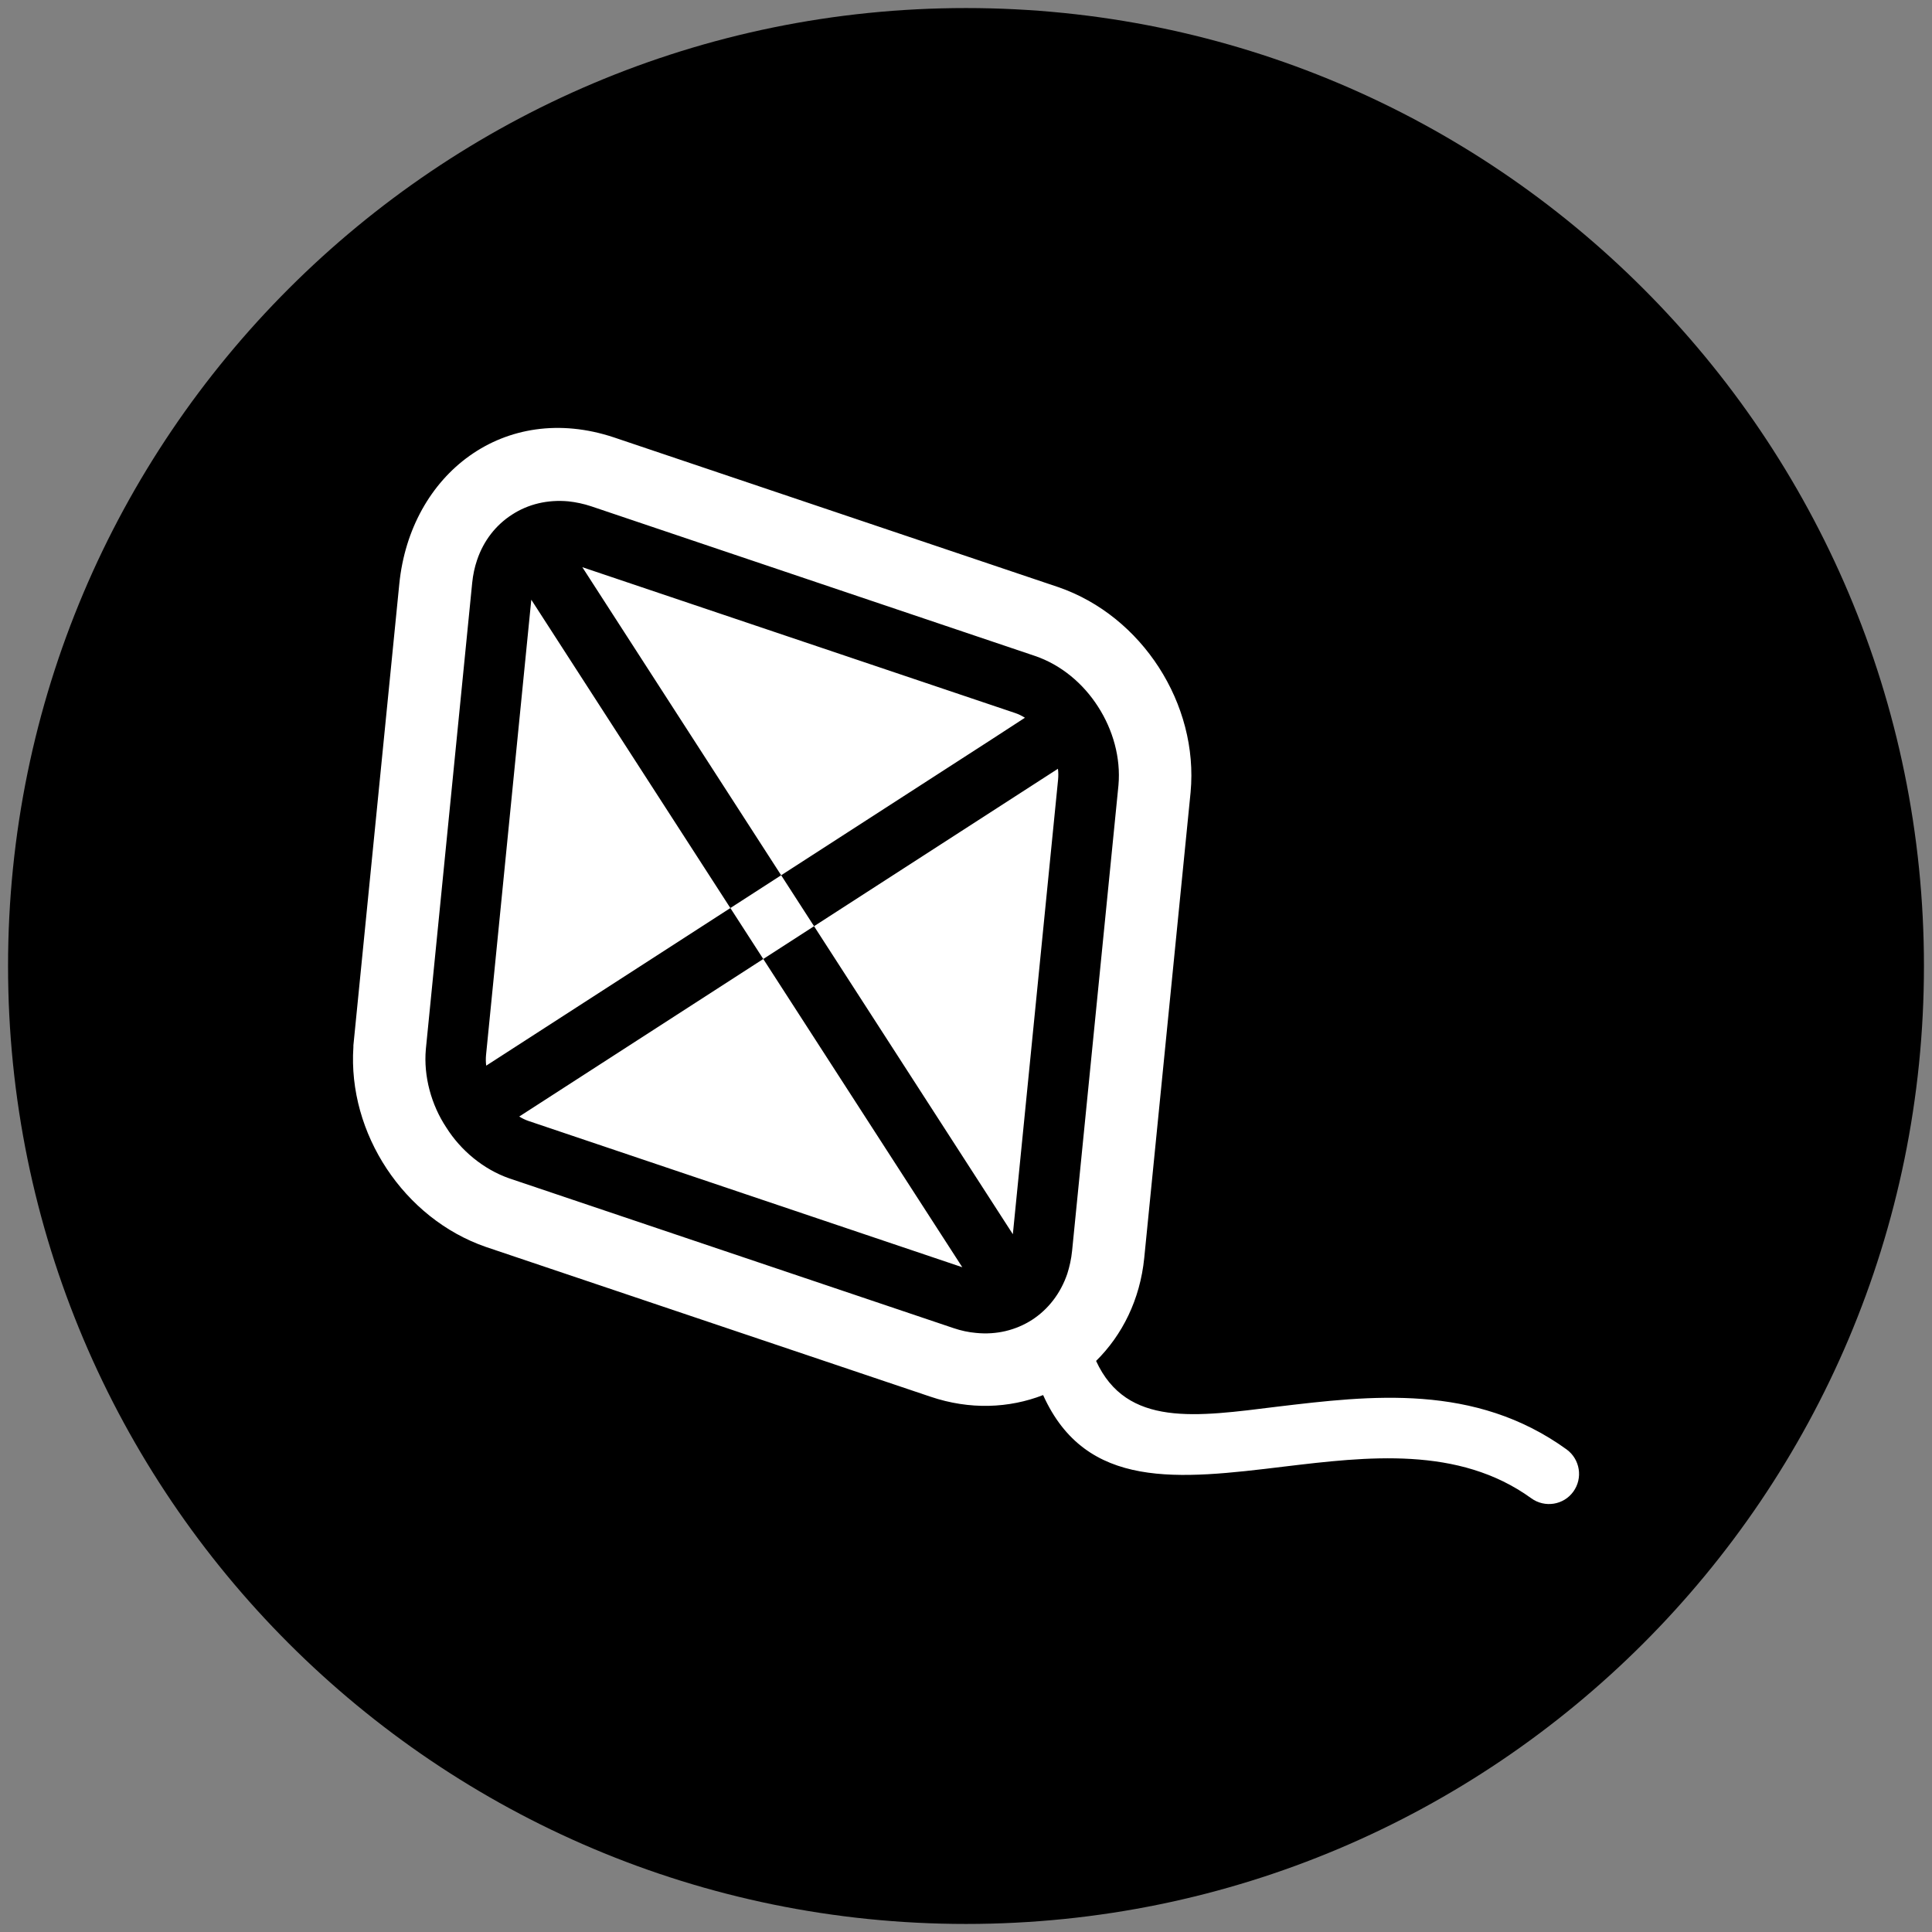
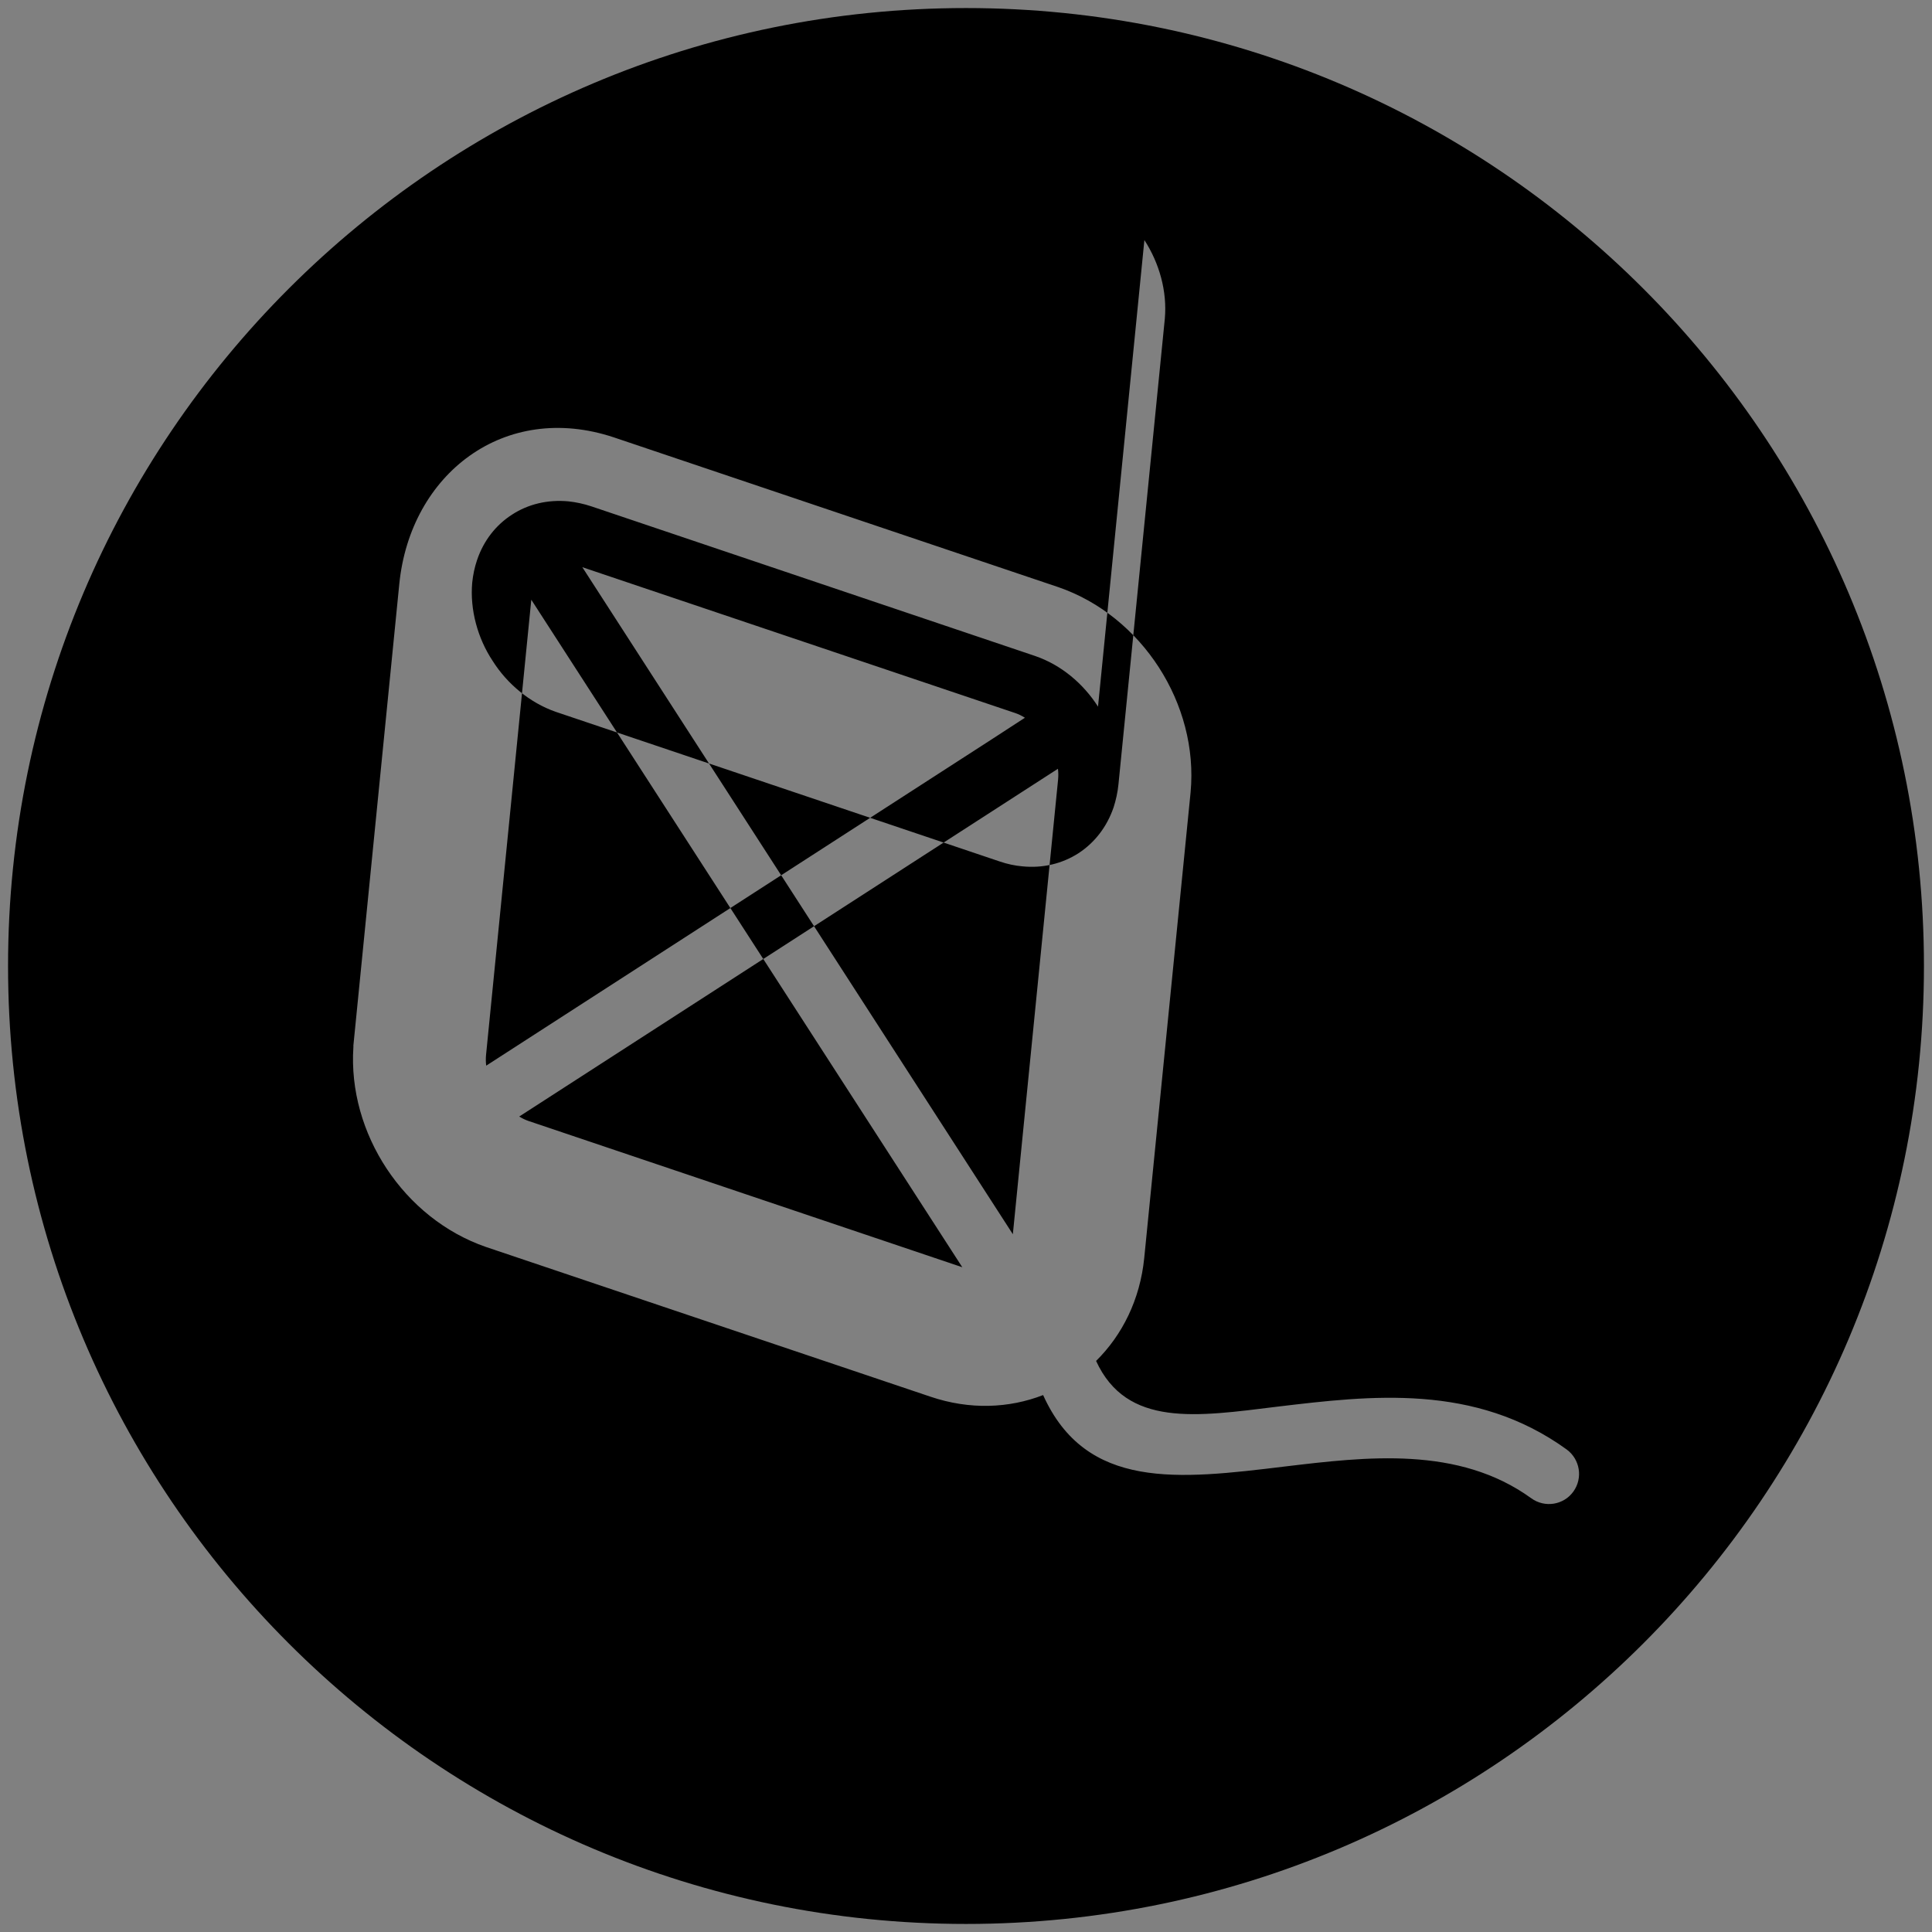
<svg xmlns="http://www.w3.org/2000/svg" xml:space="preserve" width="120px" height="120px" version="1.1" style="shape-rendering:geometricPrecision; text-rendering:geometricPrecision; image-rendering:optimizeQuality; fill-rule:evenodd; clip-rule:evenodd" viewBox="0 0 120 120">
  <rect x="0" y="0" width="120" height="120" fill="#808080" stroke="none" />
  <defs>
    <style type="text/css">
   
    .fil0 {fill:none}
    .fil2 {fill:black}
    .fil1 {fill:white}
   
  </style>
  </defs>
  <g id="Ramka">
    <circle class="fil0" cx="60" cy="60" r="60" />
  </g>
  <g id="entertainment_moderna_helenow">
-     <path class="fil1" d="M60 5c30.38,0 55,24.62 55,55 0,30.38 -24.62,55 -55,55 -30.38,0 -55,-24.62 -55,-55 0,-30.38 24.62,-55 55,-55z" />
-     <path class="fil2" d="M119.5 60c0,-32.85 -26.64,-59.5 -59.5,-59.5 -32.85,0 -59.5,26.65 -59.5,59.5 0,32.86 26.65,59.5 59.5,59.5 32.86,0 59.5,-26.64 59.5,-59.5zm-81.36 -32.83l27.6 9.3c5.19,1.79 8.72,7.26 8.21,12.74l-2.88 28.93c-0.26,2.59 -1.37,4.79 -2.99,6.39 1.9,4.14 6.24,3.46 11.26,2.84 5.78,-0.69 12.26,-1.47 17.97,2.66 0.83,0.61 1.02,1.78 0.41,2.62 -0.6,0.83 -1.77,1.02 -2.61,0.41 -4.52,-3.27 -10.23,-2.58 -15.33,-1.97 -6.59,0.8 -12.32,1.48 -14.99,-4.44 -2.11,0.82 -4.55,0.93 -7,0.1l-27.61 -9.3c-5.09,-1.76 -8.59,-7.05 -8.23,-12.42l0 -0.1 2.85 -28.65c0.68,-6.85 6.54,-11.38 13.34,-9.11zm27.57 20.58c0.03,0.22 0.03,0.45 0.01,0.67l-2.81 28.24 -26.74 -41.43 26.89 9.06c0.21,0.07 0.41,0.17 0.6,0.29l-2.03 1.32 -31.43 20.29c-0.03,-0.22 -0.03,-0.45 -0.01,-0.67l2.81 -28.27 26.77 41.46 -26.93 -9.08c-0.21,-0.07 -0.39,-0.16 -0.59,-0.28l33.46 -21.6zm2.49 -3.86c-0.92,-1.44 -2.3,-2.6 -3.92,-3.15l-27.55 -9.29c-0.48,-0.16 -0.96,-0.26 -1.42,-0.31 -1.29,-0.12 -2.5,0.17 -3.5,0.82 -1,0.64 -1.77,1.61 -2.18,2.83 -0.15,0.44 -0.25,0.91 -0.3,1.4l-2.88 28.98c-0.15,1.68 0.34,3.46 1.27,4.86 0.9,1.43 2.31,2.6 3.91,3.16l27.59 9.3c0.47,0.16 0.94,0.26 1.4,0.3 1.28,0.13 2.48,-0.17 3.48,-0.81 1,-0.65 1.77,-1.63 2.19,-2.86 0.14,-0.44 0.25,-0.92 0.3,-1.43l2.88 -28.92c0.15,-1.7 -0.34,-3.44 -1.27,-4.88z" />
+     <path class="fil2" d="M119.5 60c0,-32.85 -26.64,-59.5 -59.5,-59.5 -32.85,0 -59.5,26.65 -59.5,59.5 0,32.86 26.65,59.5 59.5,59.5 32.86,0 59.5,-26.64 59.5,-59.5zm-81.36 -32.83l27.6 9.3c5.19,1.79 8.72,7.26 8.21,12.74l-2.88 28.93c-0.26,2.59 -1.37,4.79 -2.99,6.39 1.9,4.14 6.24,3.46 11.26,2.84 5.78,-0.69 12.26,-1.47 17.97,2.66 0.83,0.61 1.02,1.78 0.41,2.62 -0.6,0.83 -1.77,1.02 -2.61,0.41 -4.52,-3.27 -10.23,-2.58 -15.33,-1.97 -6.59,0.8 -12.32,1.48 -14.99,-4.44 -2.11,0.82 -4.55,0.93 -7,0.1l-27.61 -9.3c-5.09,-1.76 -8.59,-7.05 -8.23,-12.42l0 -0.1 2.85 -28.65c0.68,-6.85 6.54,-11.38 13.34,-9.11zm27.57 20.58c0.03,0.22 0.03,0.45 0.01,0.67l-2.81 28.24 -26.74 -41.43 26.89 9.06c0.21,0.07 0.41,0.17 0.6,0.29l-2.03 1.32 -31.43 20.29c-0.03,-0.22 -0.03,-0.45 -0.01,-0.67l2.81 -28.27 26.77 41.46 -26.93 -9.08c-0.21,-0.07 -0.39,-0.16 -0.59,-0.28l33.46 -21.6zm2.49 -3.86c-0.92,-1.44 -2.3,-2.6 -3.92,-3.15l-27.55 -9.29c-0.48,-0.16 -0.96,-0.26 -1.42,-0.31 -1.29,-0.12 -2.5,0.17 -3.5,0.82 -1,0.64 -1.77,1.61 -2.18,2.83 -0.15,0.44 -0.25,0.91 -0.3,1.4c-0.15,1.68 0.34,3.46 1.27,4.86 0.9,1.43 2.31,2.6 3.91,3.16l27.59 9.3c0.47,0.16 0.94,0.26 1.4,0.3 1.28,0.13 2.48,-0.17 3.48,-0.81 1,-0.65 1.77,-1.63 2.19,-2.86 0.14,-0.44 0.25,-0.92 0.3,-1.43l2.88 -28.92c0.15,-1.7 -0.34,-3.44 -1.27,-4.88z" />
  </g>
</svg>